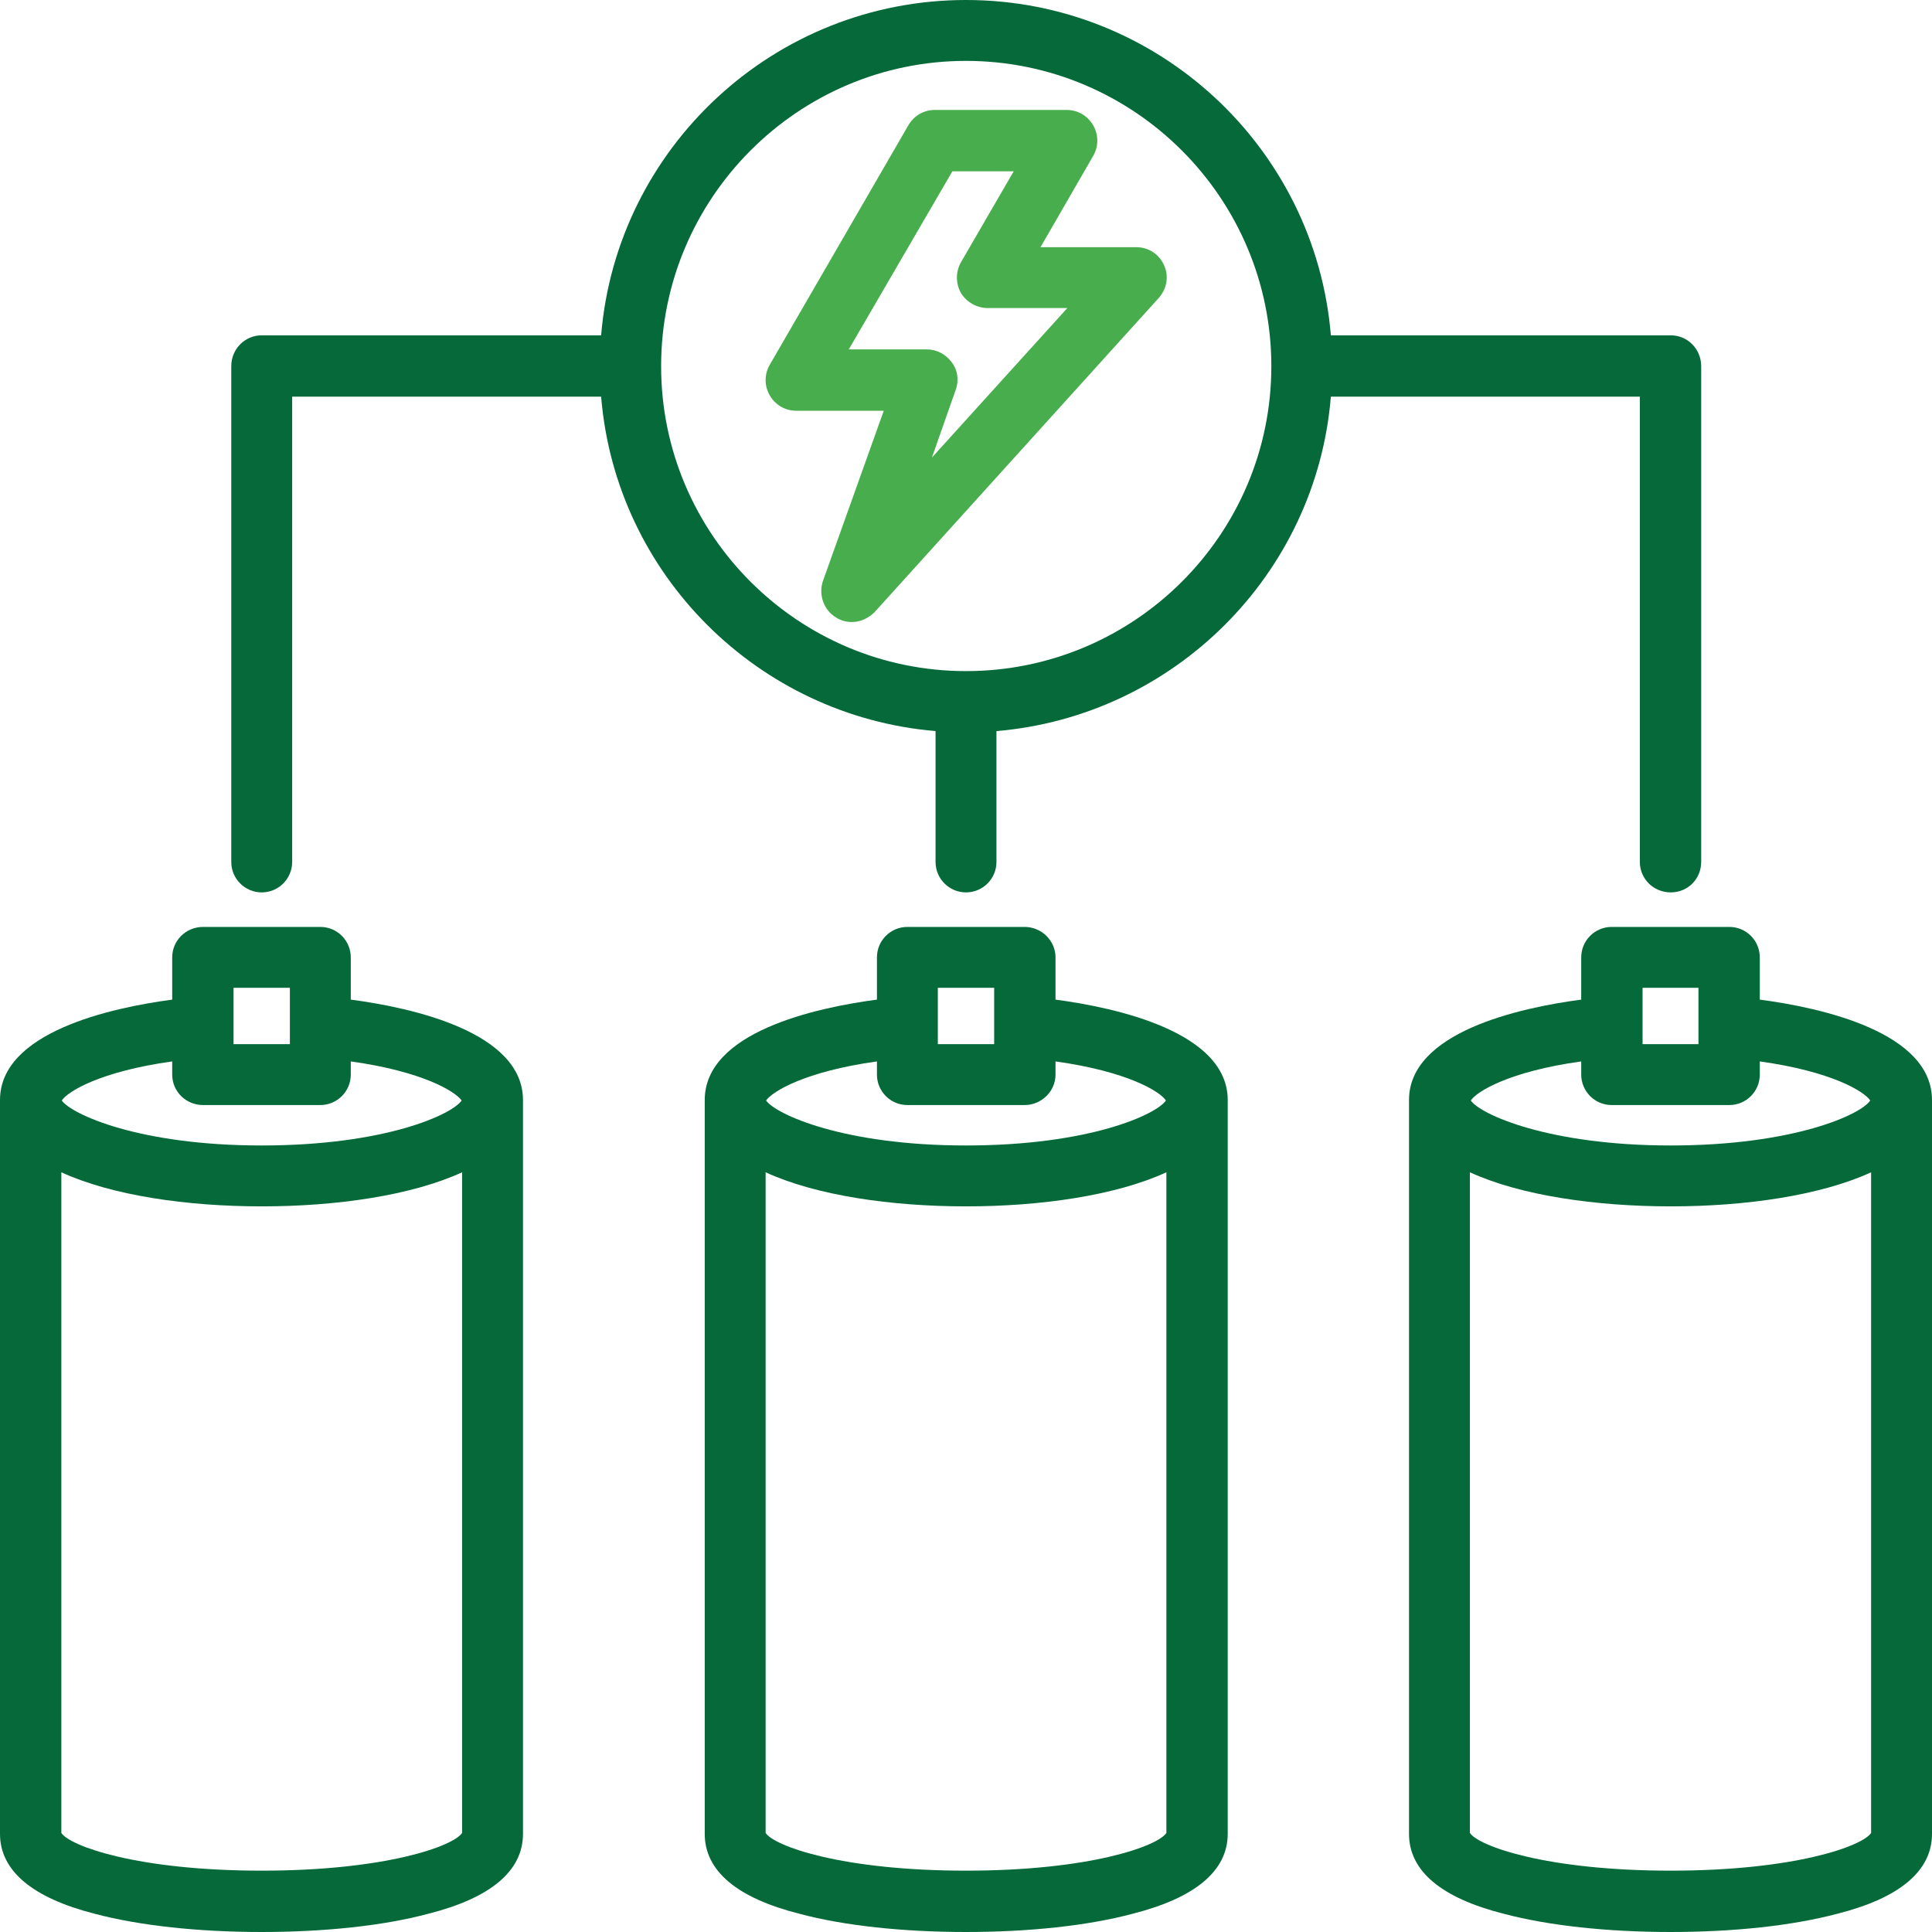
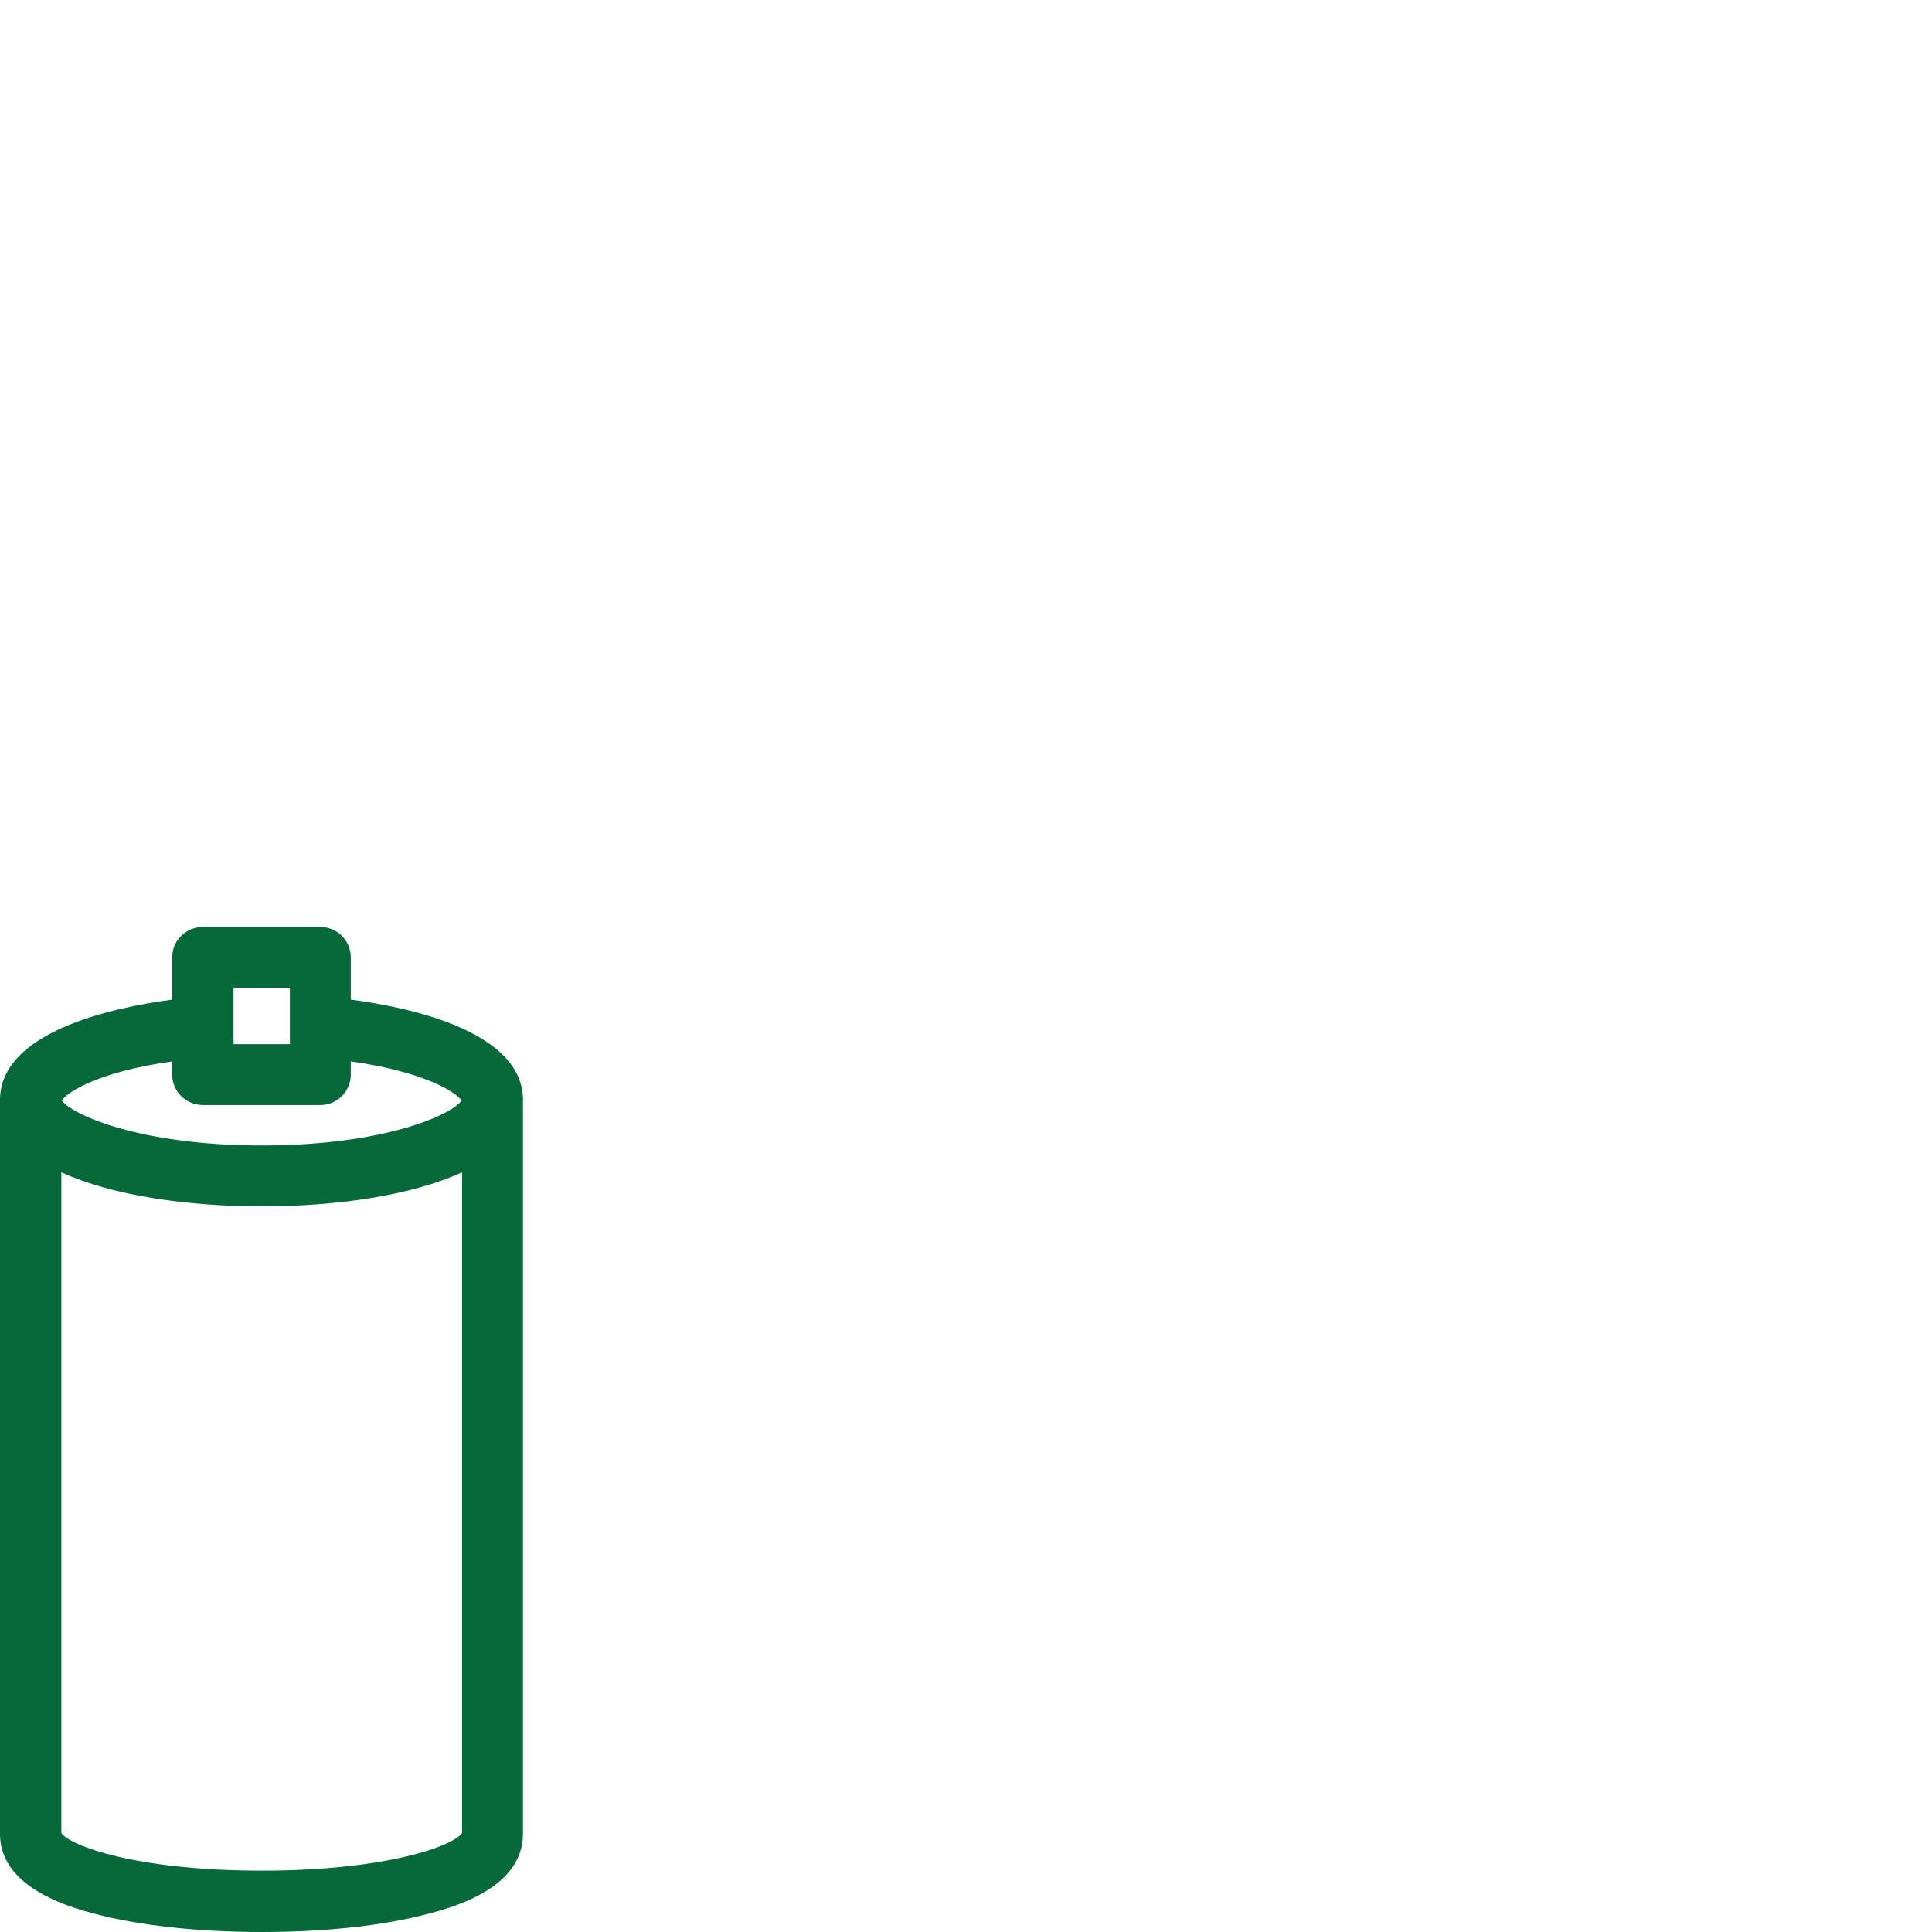
<svg xmlns="http://www.w3.org/2000/svg" id="Layer_2" viewBox="0 0 42.52 42.52">
  <defs>
    <style>
      .cls-1 {
        fill: #056939;
      }

      .cls-2 {
        fill: #48ae4d;
      }
    </style>
  </defs>
  <g id="Layer_1-2" data-name="Layer_1">
    <g>
      <path class="cls-1" d="M7.72,22v-.93c0-.37-.3-.67-.67-.67h-2.58c-.38,0-.68.3-.68.67v.93c-1.36.18-3.79.72-3.79,2.21v16.15c0,.81.71,1.41,2.09,1.76.98.26,2.28.4,3.67.4s2.69-.14,3.66-.4c1.39-.35,2.09-.95,2.09-1.76v-16.15c0-1.49-2.42-2.03-3.79-2.21ZM5.14,21.74h1.24v1.24h-1.24v-1.24ZM3.79,23.36v.29c0,.37.3.67.68.67h2.58c.37,0,.67-.3.67-.67v-.29c1.58.22,2.3.66,2.44.86-.21.31-1.69.99-4.4.99s-4.19-.69-4.4-.99c.13-.2.85-.64,2.43-.86ZM10.17,40.34c-.19.29-1.68.83-4.41.83s-4.22-.54-4.41-.83v-14.54c1.11.51,2.76.75,4.41.75s3.3-.24,4.41-.75v14.54Z" />
-       <path class="cls-1" d="M38.73,22v-.93c0-.37-.3-.67-.67-.67h-2.59c-.37,0-.67.3-.67.67v.93c-1.37.18-3.79.72-3.79,2.21v16.15c0,.81.7,1.41,2.09,1.76.98.26,2.28.4,3.67.4s2.68-.14,3.66-.4c1.39-.35,2.09-.95,2.09-1.76v-16.15c0-1.49-2.42-2.03-3.79-2.21ZM36.15,21.74h1.23v1.24h-1.23v-1.24ZM34.8,23.36v.29c0,.37.3.67.67.67h2.59c.37,0,.67-.3.67-.67v-.29c1.58.22,2.3.66,2.43.86-.2.31-1.69.99-4.39.99s-4.2-.69-4.4-.99c.13-.2.85-.64,2.43-.86ZM41.18,40.34c-.19.29-1.68.83-4.41.83s-4.23-.54-4.42-.83v-14.54c1.11.51,2.77.75,4.42.75s3.3-.24,4.41-.75v14.54Z" />
-       <path class="cls-1" d="M23.23,22v-.93c0-.37-.31-.67-.68-.67h-2.58c-.37,0-.67.3-.67.67v.93c-1.37.18-3.79.72-3.79,2.21v16.15c0,.81.7,1.41,2.09,1.76.97.26,2.27.4,3.66.4s2.69-.14,3.66-.4c1.39-.35,2.1-.95,2.1-1.76v-16.15c0-1.49-2.43-2.03-3.79-2.21ZM20.64,21.74h1.24v1.24h-1.24v-1.24ZM19.3,23.36v.29c0,.37.3.67.67.67h2.58c.37,0,.68-.3.68-.67v-.29c1.58.22,2.3.66,2.43.86-.21.31-1.69.99-4.4.99s-4.19-.69-4.4-.99c.14-.2.86-.64,2.44-.86ZM25.67,40.34c-.19.29-1.68.83-4.41.83s-4.22-.54-4.41-.83v-14.54c1.11.51,2.76.75,4.41.75s3.3-.24,4.41-.75v14.54Z" />
-       <path class="cls-1" d="M36.77,7.38h-7.48c-.34-4.13-3.81-7.38-8.03-7.38s-7.69,3.25-8.03,7.38h-7.47c-.37,0-.67.3-.67.68v10.91c0,.37.3.67.67.67s.67-.3.67-.67v-10.24h6.8c.32,3.91,3.45,7.03,7.36,7.36v2.88c0,.37.3.67.67.67s.67-.3.67-.67v-2.88c3.91-.33,7.04-3.45,7.36-7.36h6.8v10.24c0,.37.3.67.68.67s.67-.3.67-.67v-10.91c0-.38-.3-.68-.67-.68ZM21.26,14.77c-3.7,0-6.71-3.01-6.71-6.71s3.01-6.72,6.71-6.72,6.72,3.01,6.72,6.72-3.02,6.71-6.72,6.71Z" />
-       <path class="cls-2" d="M25.62,5.84c-.11-.25-.35-.4-.61-.4h-2.11l1.16-2.01c.12-.21.12-.46,0-.67s-.34-.34-.58-.34h-2.91c-.24,0-.46.13-.58.34l-3.05,5.27c-.12.21-.12.46,0,.67s.34.34.58.34h1.93l-1.34,3.75c-.1.3.02.64.29.8.11.07.23.1.35.1.18,0,.36-.08.5-.22l6.25-6.91c.18-.2.23-.48.12-.72ZM20.51,10.07l.52-1.48c.08-.21.05-.44-.08-.61-.13-.18-.33-.29-.55-.29h-1.72l2.28-3.92h1.35l-1.16,2c-.12.21-.12.47,0,.68.12.2.35.33.59.33h1.75l-2.98,3.29Z" />
    </g>
  </g>
</svg>